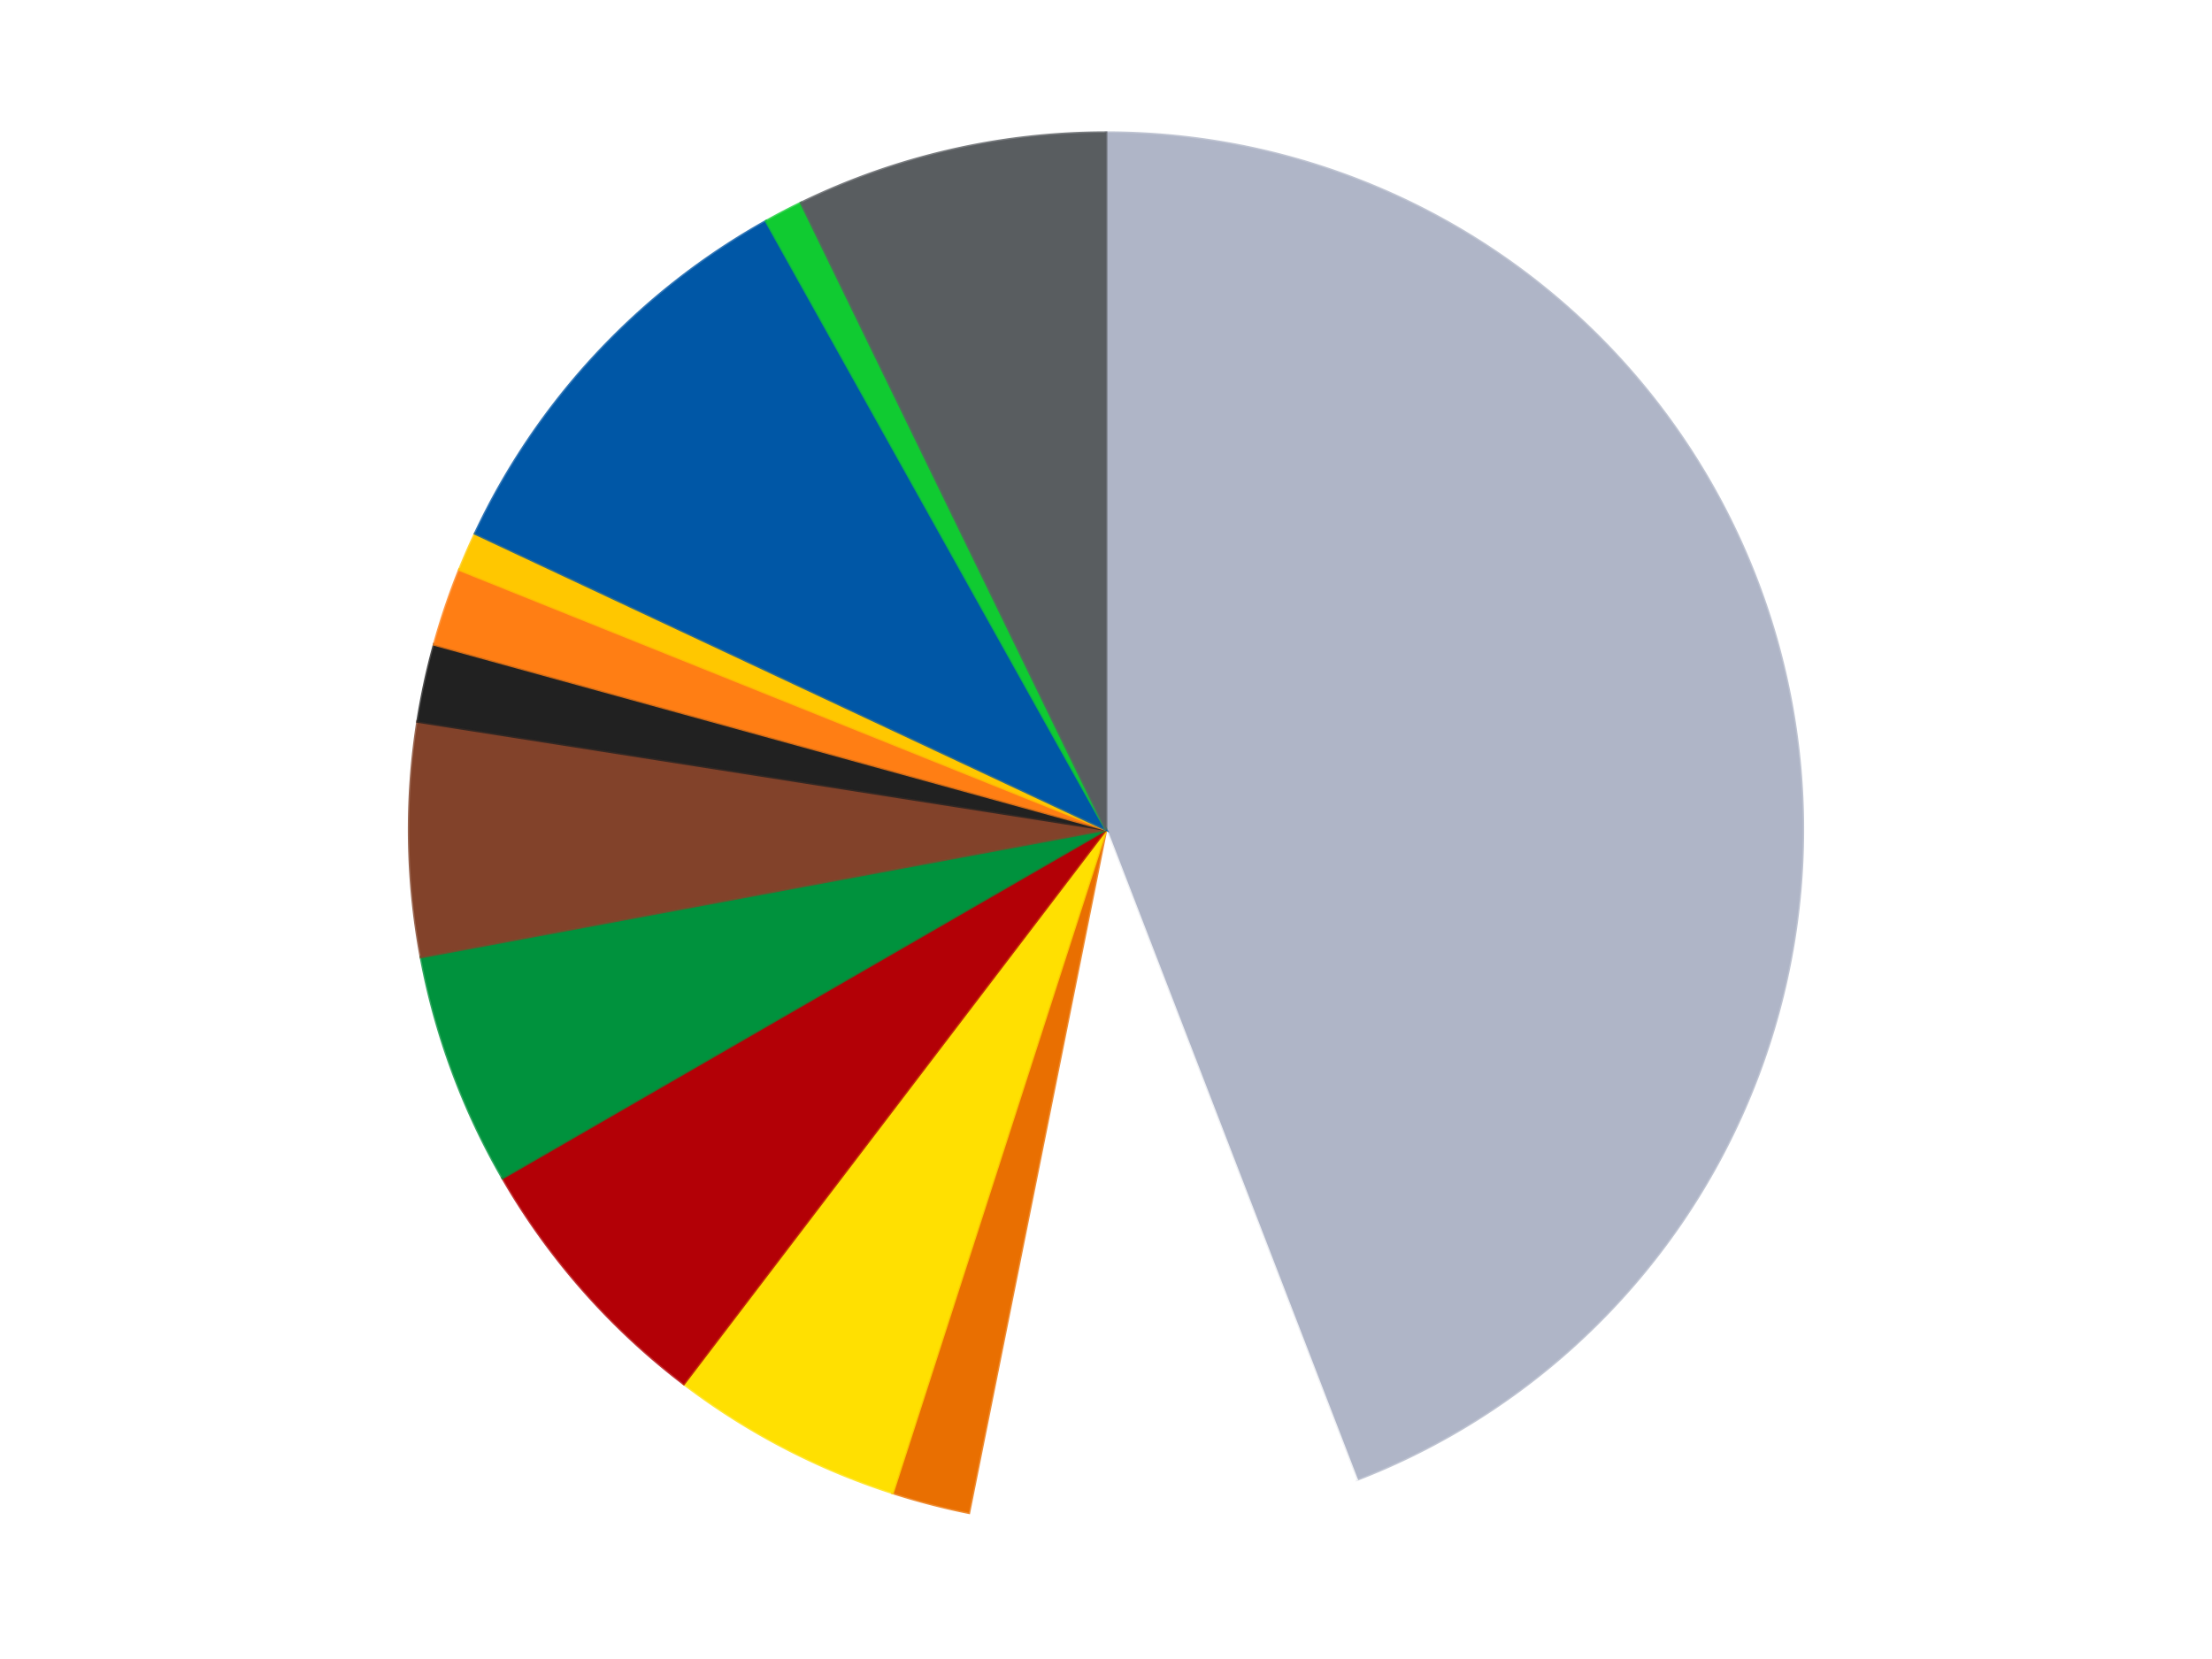
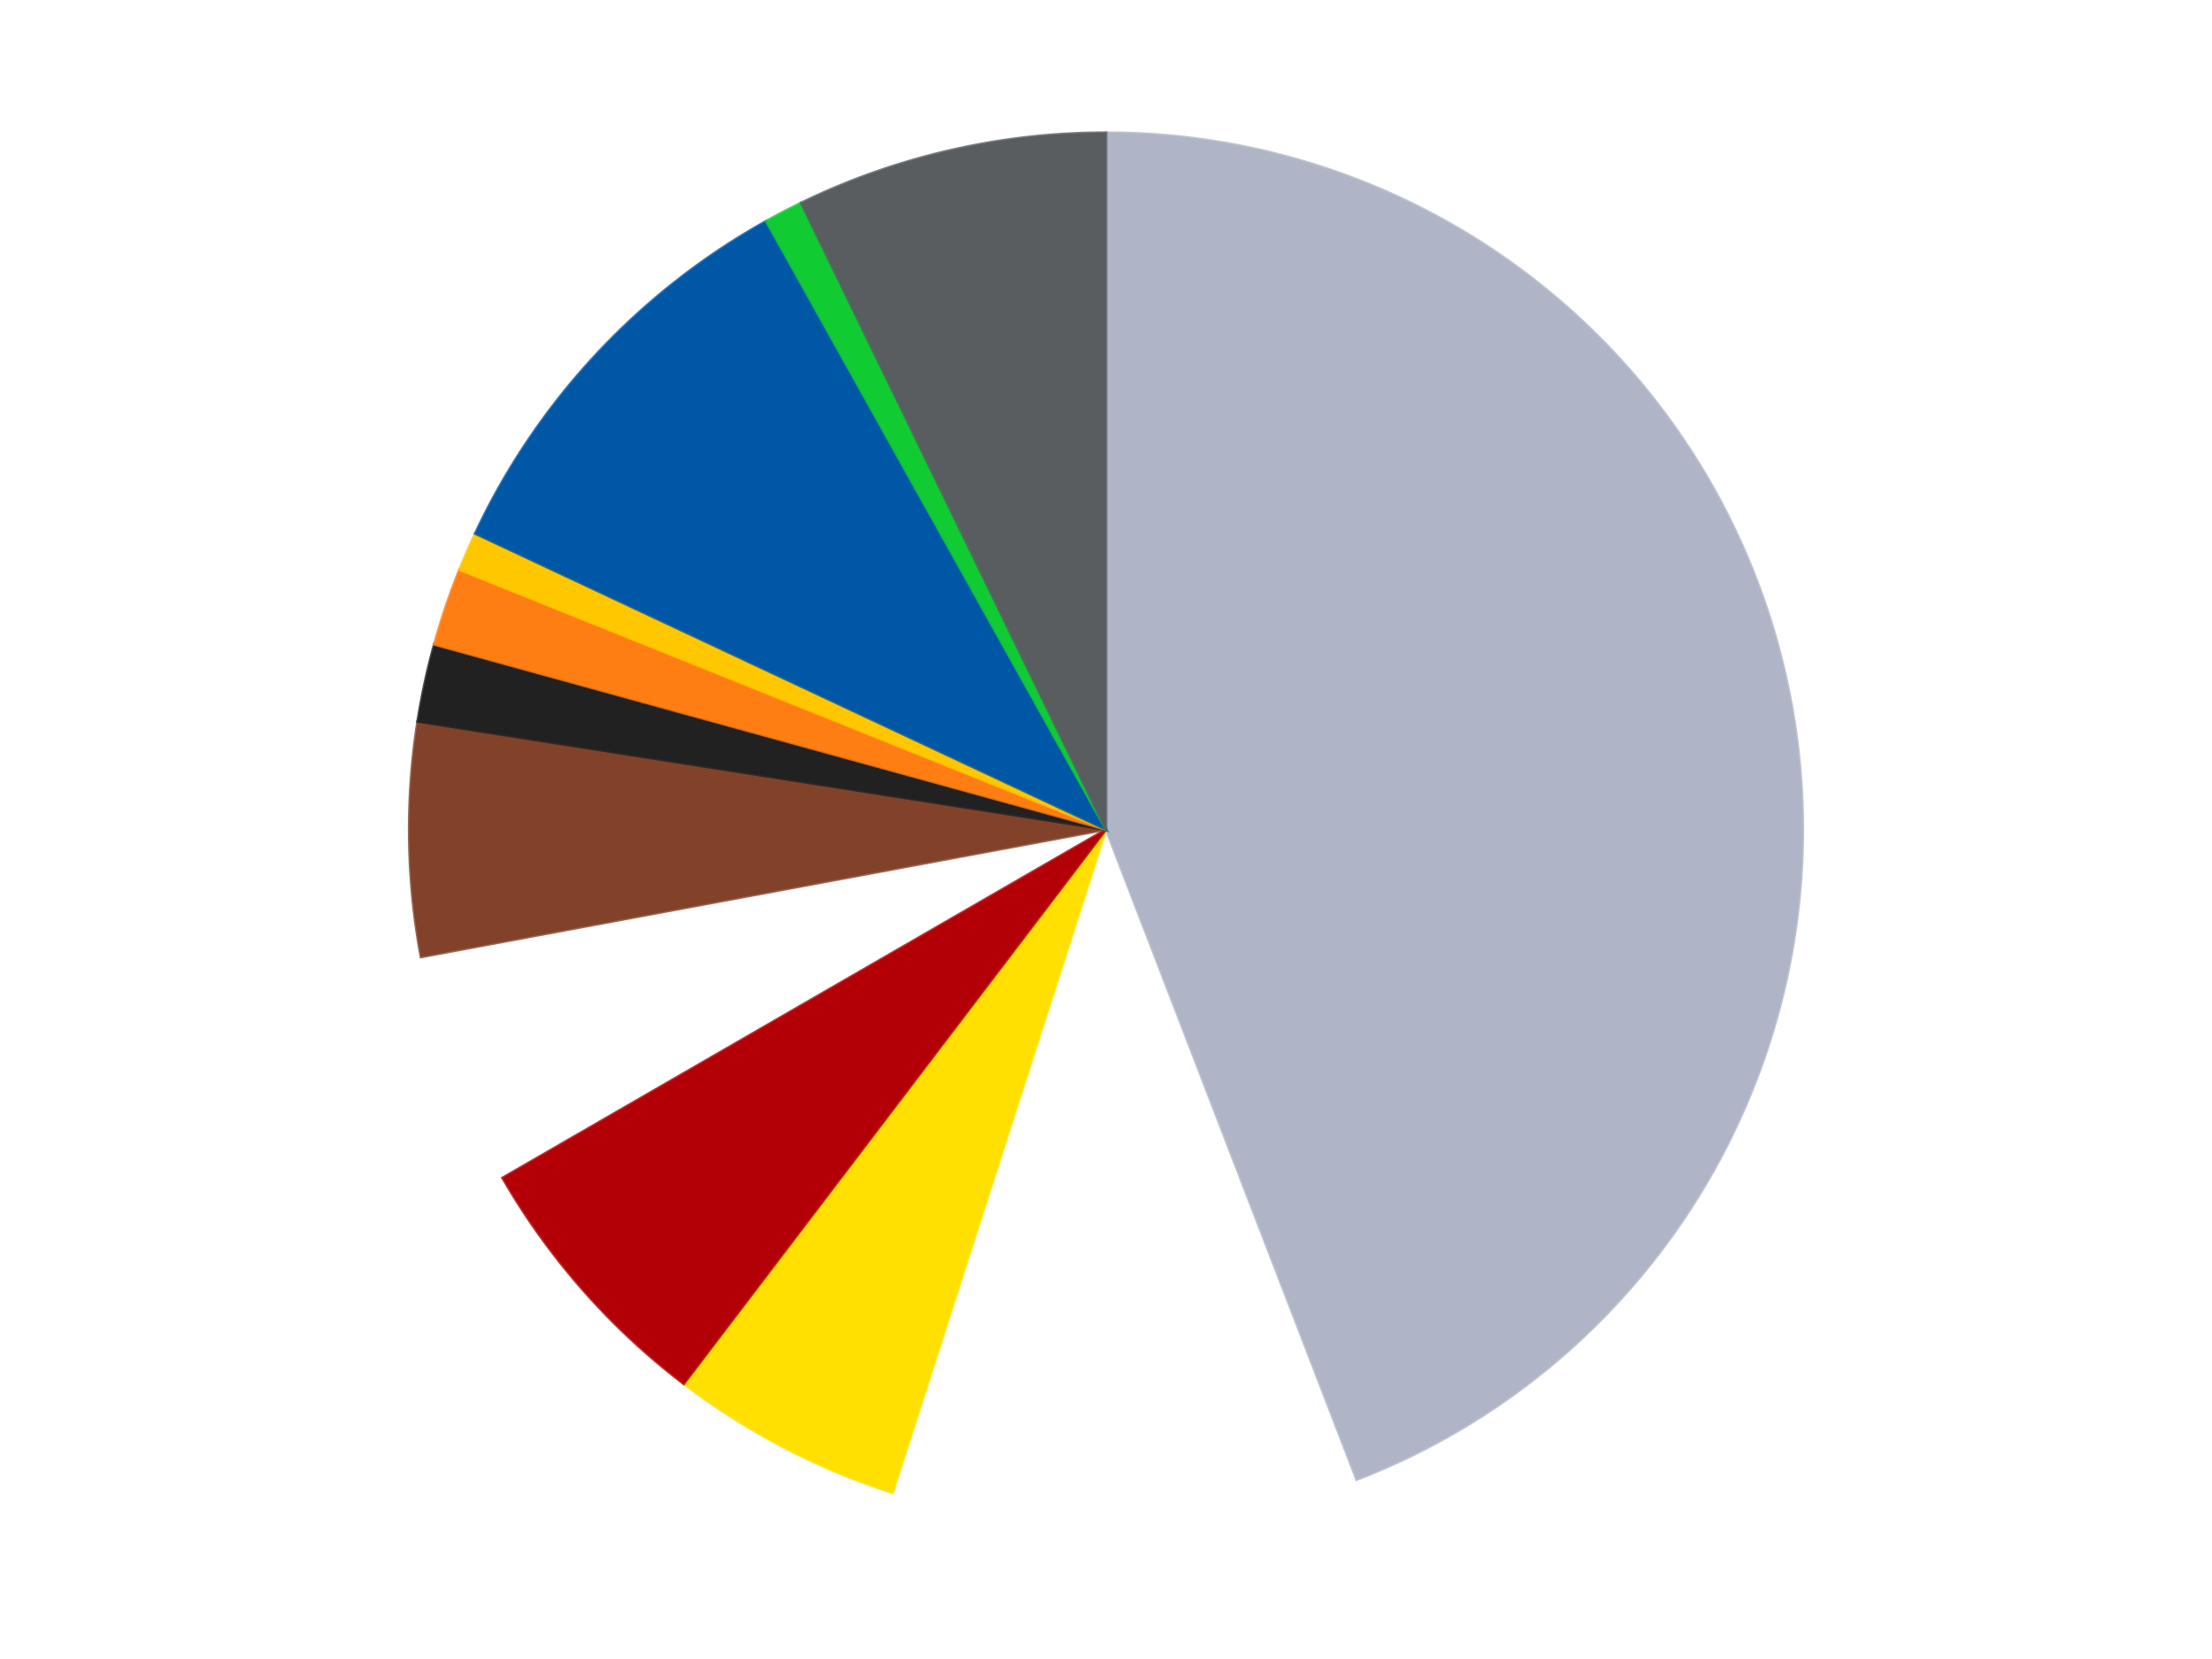
<svg xmlns="http://www.w3.org/2000/svg" xmlns:xlink="http://www.w3.org/1999/xlink" id="chart-2d55bd85-e6ac-45c5-b340-c330229a80fc" class="pygal-chart" viewBox="0 0 800 600">
  <defs>
    <style type="text/css">#chart-2d55bd85-e6ac-45c5-b340-c330229a80fc{-webkit-user-select:none;-webkit-font-smoothing:antialiased;font-family:Consolas,"Liberation Mono",Menlo,Courier,monospace}#chart-2d55bd85-e6ac-45c5-b340-c330229a80fc .title{font-family:Consolas,"Liberation Mono",Menlo,Courier,monospace;font-size:16px}#chart-2d55bd85-e6ac-45c5-b340-c330229a80fc .legends .legend text{font-family:Consolas,"Liberation Mono",Menlo,Courier,monospace;font-size:14px}#chart-2d55bd85-e6ac-45c5-b340-c330229a80fc .axis text{font-family:Consolas,"Liberation Mono",Menlo,Courier,monospace;font-size:10px}#chart-2d55bd85-e6ac-45c5-b340-c330229a80fc .axis text.major{font-family:Consolas,"Liberation Mono",Menlo,Courier,monospace;font-size:10px}#chart-2d55bd85-e6ac-45c5-b340-c330229a80fc .text-overlay text.value{font-family:Consolas,"Liberation Mono",Menlo,Courier,monospace;font-size:16px}#chart-2d55bd85-e6ac-45c5-b340-c330229a80fc .text-overlay text.label{font-family:Consolas,"Liberation Mono",Menlo,Courier,monospace;font-size:10px}#chart-2d55bd85-e6ac-45c5-b340-c330229a80fc .tooltip{font-family:Consolas,"Liberation Mono",Menlo,Courier,monospace;font-size:14px}#chart-2d55bd85-e6ac-45c5-b340-c330229a80fc text.no_data{font-family:Consolas,"Liberation Mono",Menlo,Courier,monospace;font-size:64px}
#chart-2d55bd85-e6ac-45c5-b340-c330229a80fc{background-color:transparent}#chart-2d55bd85-e6ac-45c5-b340-c330229a80fc path,#chart-2d55bd85-e6ac-45c5-b340-c330229a80fc line,#chart-2d55bd85-e6ac-45c5-b340-c330229a80fc rect,#chart-2d55bd85-e6ac-45c5-b340-c330229a80fc circle{-webkit-transition:150ms;-moz-transition:150ms;transition:150ms}#chart-2d55bd85-e6ac-45c5-b340-c330229a80fc .graph &gt; .background{fill:transparent}#chart-2d55bd85-e6ac-45c5-b340-c330229a80fc .plot &gt; .background{fill:transparent}#chart-2d55bd85-e6ac-45c5-b340-c330229a80fc .graph{fill:rgba(0,0,0,.87)}#chart-2d55bd85-e6ac-45c5-b340-c330229a80fc text.no_data{fill:rgba(0,0,0,1)}#chart-2d55bd85-e6ac-45c5-b340-c330229a80fc .title{fill:rgba(0,0,0,1)}#chart-2d55bd85-e6ac-45c5-b340-c330229a80fc .legends .legend text{fill:rgba(0,0,0,.87)}#chart-2d55bd85-e6ac-45c5-b340-c330229a80fc .legends .legend:hover text{fill:rgba(0,0,0,1)}#chart-2d55bd85-e6ac-45c5-b340-c330229a80fc .axis .line{stroke:rgba(0,0,0,1)}#chart-2d55bd85-e6ac-45c5-b340-c330229a80fc .axis .guide.line{stroke:rgba(0,0,0,.54)}#chart-2d55bd85-e6ac-45c5-b340-c330229a80fc .axis .major.line{stroke:rgba(0,0,0,.87)}#chart-2d55bd85-e6ac-45c5-b340-c330229a80fc .axis text.major{fill:rgba(0,0,0,1)}#chart-2d55bd85-e6ac-45c5-b340-c330229a80fc .axis.y .guides:hover .guide.line,#chart-2d55bd85-e6ac-45c5-b340-c330229a80fc .line-graph .axis.x .guides:hover .guide.line,#chart-2d55bd85-e6ac-45c5-b340-c330229a80fc .stackedline-graph .axis.x .guides:hover .guide.line,#chart-2d55bd85-e6ac-45c5-b340-c330229a80fc .xy-graph .axis.x .guides:hover .guide.line{stroke:rgba(0,0,0,1)}#chart-2d55bd85-e6ac-45c5-b340-c330229a80fc .axis .guides:hover text{fill:rgba(0,0,0,1)}#chart-2d55bd85-e6ac-45c5-b340-c330229a80fc .reactive{fill-opacity:1.0;stroke-opacity:.8;stroke-width:1}#chart-2d55bd85-e6ac-45c5-b340-c330229a80fc .ci{stroke:rgba(0,0,0,.87)}#chart-2d55bd85-e6ac-45c5-b340-c330229a80fc .reactive.active,#chart-2d55bd85-e6ac-45c5-b340-c330229a80fc .active .reactive{fill-opacity:0.6;stroke-opacity:.9;stroke-width:4}#chart-2d55bd85-e6ac-45c5-b340-c330229a80fc .ci .reactive.active{stroke-width:1.5}#chart-2d55bd85-e6ac-45c5-b340-c330229a80fc .series text{fill:rgba(0,0,0,1)}#chart-2d55bd85-e6ac-45c5-b340-c330229a80fc .tooltip rect{fill:transparent;stroke:rgba(0,0,0,1);-webkit-transition:opacity 150ms;-moz-transition:opacity 150ms;transition:opacity 150ms}#chart-2d55bd85-e6ac-45c5-b340-c330229a80fc .tooltip .label{fill:rgba(0,0,0,.87)}#chart-2d55bd85-e6ac-45c5-b340-c330229a80fc .tooltip .label{fill:rgba(0,0,0,.87)}#chart-2d55bd85-e6ac-45c5-b340-c330229a80fc .tooltip .legend{font-size:.8em;fill:rgba(0,0,0,.54)}#chart-2d55bd85-e6ac-45c5-b340-c330229a80fc .tooltip .x_label{font-size:.6em;fill:rgba(0,0,0,1)}#chart-2d55bd85-e6ac-45c5-b340-c330229a80fc .tooltip .xlink{font-size:.5em;text-decoration:underline}#chart-2d55bd85-e6ac-45c5-b340-c330229a80fc .tooltip .value{font-size:1.5em}#chart-2d55bd85-e6ac-45c5-b340-c330229a80fc .bound{font-size:.5em}#chart-2d55bd85-e6ac-45c5-b340-c330229a80fc .max-value{font-size:.75em;fill:rgba(0,0,0,.54)}#chart-2d55bd85-e6ac-45c5-b340-c330229a80fc .map-element{fill:transparent;stroke:rgba(0,0,0,.54) !important}#chart-2d55bd85-e6ac-45c5-b340-c330229a80fc .map-element .reactive{fill-opacity:inherit;stroke-opacity:inherit}#chart-2d55bd85-e6ac-45c5-b340-c330229a80fc .color-0,#chart-2d55bd85-e6ac-45c5-b340-c330229a80fc .color-0 a:visited{stroke:#F44336;fill:#F44336}#chart-2d55bd85-e6ac-45c5-b340-c330229a80fc .color-1,#chart-2d55bd85-e6ac-45c5-b340-c330229a80fc .color-1 a:visited{stroke:#3F51B5;fill:#3F51B5}#chart-2d55bd85-e6ac-45c5-b340-c330229a80fc .color-2,#chart-2d55bd85-e6ac-45c5-b340-c330229a80fc .color-2 a:visited{stroke:#009688;fill:#009688}#chart-2d55bd85-e6ac-45c5-b340-c330229a80fc .color-3,#chart-2d55bd85-e6ac-45c5-b340-c330229a80fc .color-3 a:visited{stroke:#FFC107;fill:#FFC107}#chart-2d55bd85-e6ac-45c5-b340-c330229a80fc .color-4,#chart-2d55bd85-e6ac-45c5-b340-c330229a80fc .color-4 a:visited{stroke:#FF5722;fill:#FF5722}#chart-2d55bd85-e6ac-45c5-b340-c330229a80fc .color-5,#chart-2d55bd85-e6ac-45c5-b340-c330229a80fc .color-5 a:visited{stroke:#9C27B0;fill:#9C27B0}#chart-2d55bd85-e6ac-45c5-b340-c330229a80fc .color-6,#chart-2d55bd85-e6ac-45c5-b340-c330229a80fc .color-6 a:visited{stroke:#03A9F4;fill:#03A9F4}#chart-2d55bd85-e6ac-45c5-b340-c330229a80fc .color-7,#chart-2d55bd85-e6ac-45c5-b340-c330229a80fc .color-7 a:visited{stroke:#8BC34A;fill:#8BC34A}#chart-2d55bd85-e6ac-45c5-b340-c330229a80fc .color-8,#chart-2d55bd85-e6ac-45c5-b340-c330229a80fc .color-8 a:visited{stroke:#FF9800;fill:#FF9800}#chart-2d55bd85-e6ac-45c5-b340-c330229a80fc .color-9,#chart-2d55bd85-e6ac-45c5-b340-c330229a80fc .color-9 a:visited{stroke:#E91E63;fill:#E91E63}#chart-2d55bd85-e6ac-45c5-b340-c330229a80fc .color-10,#chart-2d55bd85-e6ac-45c5-b340-c330229a80fc .color-10 a:visited{stroke:#2196F3;fill:#2196F3}#chart-2d55bd85-e6ac-45c5-b340-c330229a80fc .color-11,#chart-2d55bd85-e6ac-45c5-b340-c330229a80fc .color-11 a:visited{stroke:#4CAF50;fill:#4CAF50}#chart-2d55bd85-e6ac-45c5-b340-c330229a80fc .color-12,#chart-2d55bd85-e6ac-45c5-b340-c330229a80fc .color-12 a:visited{stroke:#FFEB3B;fill:#FFEB3B}#chart-2d55bd85-e6ac-45c5-b340-c330229a80fc .text-overlay .color-0 text{fill:black}#chart-2d55bd85-e6ac-45c5-b340-c330229a80fc .text-overlay .color-1 text{fill:black}#chart-2d55bd85-e6ac-45c5-b340-c330229a80fc .text-overlay .color-2 text{fill:black}#chart-2d55bd85-e6ac-45c5-b340-c330229a80fc .text-overlay .color-3 text{fill:black}#chart-2d55bd85-e6ac-45c5-b340-c330229a80fc .text-overlay .color-4 text{fill:black}#chart-2d55bd85-e6ac-45c5-b340-c330229a80fc .text-overlay .color-5 text{fill:black}#chart-2d55bd85-e6ac-45c5-b340-c330229a80fc .text-overlay .color-6 text{fill:black}#chart-2d55bd85-e6ac-45c5-b340-c330229a80fc .text-overlay .color-7 text{fill:black}#chart-2d55bd85-e6ac-45c5-b340-c330229a80fc .text-overlay .color-8 text{fill:black}#chart-2d55bd85-e6ac-45c5-b340-c330229a80fc .text-overlay .color-9 text{fill:black}#chart-2d55bd85-e6ac-45c5-b340-c330229a80fc .text-overlay .color-10 text{fill:black}#chart-2d55bd85-e6ac-45c5-b340-c330229a80fc .text-overlay .color-11 text{fill:black}#chart-2d55bd85-e6ac-45c5-b340-c330229a80fc .text-overlay .color-12 text{fill:black}
#chart-2d55bd85-e6ac-45c5-b340-c330229a80fc text.no_data{text-anchor:middle}#chart-2d55bd85-e6ac-45c5-b340-c330229a80fc .guide.line{fill:none}#chart-2d55bd85-e6ac-45c5-b340-c330229a80fc .centered{text-anchor:middle}#chart-2d55bd85-e6ac-45c5-b340-c330229a80fc .title{text-anchor:middle}#chart-2d55bd85-e6ac-45c5-b340-c330229a80fc .legends .legend text{fill-opacity:1}#chart-2d55bd85-e6ac-45c5-b340-c330229a80fc .axis.x text{text-anchor:middle}#chart-2d55bd85-e6ac-45c5-b340-c330229a80fc .axis.x:not(.web) text[transform]{text-anchor:start}#chart-2d55bd85-e6ac-45c5-b340-c330229a80fc .axis.x:not(.web) text[transform].backwards{text-anchor:end}#chart-2d55bd85-e6ac-45c5-b340-c330229a80fc .axis.y text{text-anchor:end}#chart-2d55bd85-e6ac-45c5-b340-c330229a80fc .axis.y text[transform].backwards{text-anchor:start}#chart-2d55bd85-e6ac-45c5-b340-c330229a80fc .axis.y2 text{text-anchor:start}#chart-2d55bd85-e6ac-45c5-b340-c330229a80fc .axis.y2 text[transform].backwards{text-anchor:end}#chart-2d55bd85-e6ac-45c5-b340-c330229a80fc .axis .guide.line{stroke-dasharray:4,4;stroke:black}#chart-2d55bd85-e6ac-45c5-b340-c330229a80fc .axis .major.guide.line{stroke-dasharray:6,6;stroke:black}#chart-2d55bd85-e6ac-45c5-b340-c330229a80fc .horizontal .axis.y .guide.line,#chart-2d55bd85-e6ac-45c5-b340-c330229a80fc .horizontal .axis.y2 .guide.line,#chart-2d55bd85-e6ac-45c5-b340-c330229a80fc .vertical .axis.x .guide.line{opacity:0}#chart-2d55bd85-e6ac-45c5-b340-c330229a80fc .horizontal .axis.always_show .guide.line,#chart-2d55bd85-e6ac-45c5-b340-c330229a80fc .vertical .axis.always_show .guide.line{opacity:1 !important}#chart-2d55bd85-e6ac-45c5-b340-c330229a80fc .axis.y .guides:hover .guide.line,#chart-2d55bd85-e6ac-45c5-b340-c330229a80fc .axis.y2 .guides:hover .guide.line,#chart-2d55bd85-e6ac-45c5-b340-c330229a80fc .axis.x .guides:hover .guide.line{opacity:1}#chart-2d55bd85-e6ac-45c5-b340-c330229a80fc .axis .guides:hover text{opacity:1}#chart-2d55bd85-e6ac-45c5-b340-c330229a80fc .nofill{fill:none}#chart-2d55bd85-e6ac-45c5-b340-c330229a80fc .subtle-fill{fill-opacity:.2}#chart-2d55bd85-e6ac-45c5-b340-c330229a80fc .dot{stroke-width:1px;fill-opacity:1;stroke-opacity:1}#chart-2d55bd85-e6ac-45c5-b340-c330229a80fc .dot.active{stroke-width:5px}#chart-2d55bd85-e6ac-45c5-b340-c330229a80fc .dot.negative{fill:transparent}#chart-2d55bd85-e6ac-45c5-b340-c330229a80fc text,#chart-2d55bd85-e6ac-45c5-b340-c330229a80fc tspan{stroke:none !important}#chart-2d55bd85-e6ac-45c5-b340-c330229a80fc .series text.active{opacity:1}#chart-2d55bd85-e6ac-45c5-b340-c330229a80fc .tooltip rect{fill-opacity:.95;stroke-width:.5}#chart-2d55bd85-e6ac-45c5-b340-c330229a80fc .tooltip text{fill-opacity:1}#chart-2d55bd85-e6ac-45c5-b340-c330229a80fc .showable{visibility:hidden}#chart-2d55bd85-e6ac-45c5-b340-c330229a80fc .showable.shown{visibility:visible}#chart-2d55bd85-e6ac-45c5-b340-c330229a80fc .gauge-background{fill:rgba(229,229,229,1);stroke:none}#chart-2d55bd85-e6ac-45c5-b340-c330229a80fc .bg-lines{stroke:transparent;stroke-width:2px}</style>
    <script type="text/javascript">window.pygal = window.pygal || {};window.pygal.config = window.pygal.config || {};window.pygal.config['2d55bd85-e6ac-45c5-b340-c330229a80fc'] = {"allow_interruptions": false, "box_mode": "extremes", "classes": ["pygal-chart"], "css": ["file://style.css", "file://graph.css"], "defs": [], "disable_xml_declaration": false, "dots_size": 2.5, "dynamic_print_values": false, "explicit_size": false, "fill": false, "force_uri_protocol": "https", "formatter": null, "half_pie": false, "height": 600, "include_x_axis": false, "inner_radius": 0, "interpolate": null, "interpolation_parameters": {}, "interpolation_precision": 250, "inverse_y_axis": false, "js": ["//kozea.github.io/pygal.js/2.0.x/pygal-tooltips.min.js"], "legend_at_bottom": false, "legend_at_bottom_columns": null, "legend_box_size": 12, "logarithmic": false, "margin": 20, "margin_bottom": null, "margin_left": null, "margin_right": null, "margin_top": null, "max_scale": 16, "min_scale": 4, "missing_value_fill_truncation": "x", "no_data_text": "No data", "no_prefix": false, "order_min": null, "pretty_print": false, "print_labels": false, "print_values": false, "print_values_position": "center", "print_zeroes": true, "range": null, "rounded_bars": null, "secondary_range": null, "show_dots": true, "show_legend": false, "show_minor_x_labels": true, "show_minor_y_labels": true, "show_only_major_dots": false, "show_x_guides": false, "show_x_labels": true, "show_y_guides": true, "show_y_labels": true, "spacing": 10, "stack_from_top": false, "strict": false, "stroke": true, "stroke_style": null, "style": {"background": "transparent", "ci_colors": [], "colors": ["#F44336", "#3F51B5", "#009688", "#FFC107", "#FF5722", "#9C27B0", "#03A9F4", "#8BC34A", "#FF9800", "#E91E63", "#2196F3", "#4CAF50", "#FFEB3B", "#673AB7", "#00BCD4", "#CDDC39", "#9E9E9E", "#607D8B"], "dot_opacity": "1", "font_family": "Consolas, \"Liberation Mono\", Menlo, Courier, monospace", "foreground": "rgba(0, 0, 0, .87)", "foreground_strong": "rgba(0, 0, 0, 1)", "foreground_subtle": "rgba(0, 0, 0, .54)", "guide_stroke_color": "black", "guide_stroke_dasharray": "4,4", "label_font_family": "Consolas, \"Liberation Mono\", Menlo, Courier, monospace", "label_font_size": 10, "legend_font_family": "Consolas, \"Liberation Mono\", Menlo, Courier, monospace", "legend_font_size": 14, "major_guide_stroke_color": "black", "major_guide_stroke_dasharray": "6,6", "major_label_font_family": "Consolas, \"Liberation Mono\", Menlo, Courier, monospace", "major_label_font_size": 10, "no_data_font_family": "Consolas, \"Liberation Mono\", Menlo, Courier, monospace", "no_data_font_size": 64, "opacity": "1.0", "opacity_hover": "0.6", "plot_background": "transparent", "stroke_opacity": ".8", "stroke_opacity_hover": ".9", "stroke_width": "1", "stroke_width_hover": "4", "title_font_family": "Consolas, \"Liberation Mono\", Menlo, Courier, monospace", "title_font_size": 16, "tooltip_font_family": "Consolas, \"Liberation Mono\", Menlo, Courier, monospace", "tooltip_font_size": 14, "transition": "150ms", "value_background": "rgba(229, 229, 229, 1)", "value_colors": [], "value_font_family": "Consolas, \"Liberation Mono\", Menlo, Courier, monospace", "value_font_size": 16, "value_label_font_family": "Consolas, \"Liberation Mono\", Menlo, Courier, monospace", "value_label_font_size": 10}, "title": null, "tooltip_border_radius": 0, "tooltip_fancy_mode": true, "truncate_label": null, "truncate_legend": null, "width": 800, "x_label_rotation": 0, "x_labels": null, "x_labels_major": null, "x_labels_major_count": null, "x_labels_major_every": null, "x_title": null, "xrange": null, "y_label_rotation": 0, "y_labels": null, "y_labels_major": null, "y_labels_major_count": null, "y_labels_major_every": null, "y_title": null, "zero": 0, "legends": ["Light Bluish Gray", "White", "Trans-Orange", "Yellow", "Red", "Green", "Reddish Brown", "Black", "Orange", "Bright Light Orange", "Blue", "Bright Green", "Dark Bluish Gray"]}</script>
    <script type="text/javascript" xlink:href="https://kozea.github.io/pygal.js/2.0.x/pygal-tooltips.min.js" />
  </defs>
  <title>Pygal</title>
  <g class="graph pie-graph vertical">
    <rect x="0" y="0" width="800" height="600" class="background" />
    <g transform="translate(20, 20)" class="plot">
      <rect x="0" y="0" width="760" height="560" class="background" />
      <g class="series serie-0 color-0">
        <g class="slices">
          <g class="slice" style="fill: #AFB5C7; stroke: #AFB5C7">
            <path d="M380 28 A252 252 0 0 1 470.642 515.134 L380 280 A0 0 0 0 0 380 280 z" class="slice reactive tooltip-trigger" />
            <desc class="value">49</desc>
            <desc class="x centered">503.8738404422587</desc>
            <desc class="y centered">256.95066911847925</desc>
          </g>
        </g>
      </g>
      <g class="series serie-1 color-1">
        <g class="slices">
          <g class="slice" style="fill: #FFFFFF; stroke: #FFFFFF">
-             <path d="M470.642 515.134 A252 252 0 0 1 330.4 527.071 L380 280 A0 0 0 0 0 380 280 z" class="slice reactive tooltip-trigger" />
            <desc class="value">10</desc>
            <desc class="x centered">390.6855464839142</desc>
            <desc class="y centered">405.5460835563583</desc>
          </g>
        </g>
      </g>
      <g class="series serie-2 color-2">
        <g class="slices">
          <g class="slice" style="fill: #E96F01; stroke: #E96F01">
-             <path d="M330.4 527.071 A252 252 0 0 1 302.806 519.886 L380 280 A0 0 0 0 0 380 280 z" class="slice reactive tooltip-trigger" />
            <desc class="value">2</desc>
            <desc class="x centered">348.25076426547423</desc>
            <desc class="y centered">401.9343513136208</desc>
          </g>
        </g>
      </g>
      <g class="series serie-3 color-3">
        <g class="slices">
          <g class="slice" style="fill: #FFE001; stroke: #FFE001">
            <path d="M302.806 519.886 A252 252 0 0 1 227.3 480.467 L380 280 A0 0 0 0 0 380 280 z" class="slice reactive tooltip-trigger" />
            <desc class="value">6</desc>
            <desc class="x centered">321.6879153061204</desc>
            <desc class="y centered">391.6946765904885</desc>
          </g>
        </g>
      </g>
      <g class="series serie-4 color-4">
        <g class="slices">
          <g class="slice" style="fill: #B30006; stroke: #B30006">
            <path d="M227.3 480.467 A252 252 0 0 1 161.762 406 L380 280 A0 0 0 0 0 380 280 z" class="slice reactive tooltip-trigger" />
            <desc class="value">7</desc>
            <desc class="x centered">285.41528953815674</desc>
            <desc class="y centered">363.2450151471503</desc>
          </g>
        </g>
      </g>
      <g class="series serie-5 color-5">
        <g class="slices">
          <g class="slice" style="fill: #00923D; stroke: #00923D">
-             <path d="M161.762 406 A252 252 0 0 1 132.252 326.099 L380 280 A0 0 0 0 0 380 280 z" class="slice reactive tooltip-trigger" />
            <desc class="value">6</desc>
            <desc class="x centered">261.80332781108314</desc>
            <desc class="y centered">323.65256789085515</desc>
          </g>
        </g>
      </g>
      <g class="series serie-6 color-6">
        <g class="slices">
          <g class="slice" style="fill: #82422A; stroke: #82422A">
            <path d="M132.252 326.099 A252 252 0 0 1 131.047 240.931 L380 280 A0 0 0 0 0 380 280 z" class="slice reactive tooltip-trigger" />
            <desc class="value">6</desc>
            <desc class="x centered">254.01261615738963</desc>
            <desc class="y centered">281.78300658853607</desc>
          </g>
        </g>
      </g>
      <g class="series serie-7 color-7">
        <g class="slices">
          <g class="slice" style="fill: #212121; stroke: #212121">
            <path d="M131.047 240.931 A252 252 0 0 1 137.054 213.057 L380 280 A0 0 0 0 0 380 280 z" class="slice reactive tooltip-trigger" />
            <desc class="value">2</desc>
            <desc class="x centered">256.8280398925915</desc>
            <desc class="y centered">253.45441198053857</desc>
          </g>
        </g>
      </g>
      <g class="series serie-8 color-8">
        <g class="slices">
          <g class="slice" style="fill: #FF7E14; stroke: #FF7E14">
            <path d="M137.054 213.057 A252 252 0 0 1 146.172 186.04 L380 280 A0 0 0 0 0 380 280 z" class="slice reactive tooltip-trigger" />
            <desc class="value">2</desc>
            <desc class="x centered">260.61534691322584</desc>
            <desc class="y centered">239.70974550402315</desc>
          </g>
        </g>
      </g>
      <g class="series serie-9 color-9">
        <g class="slices">
          <g class="slice" style="fill: #FFC700; stroke: #FFC700">
            <path d="M146.172 186.04 A252 252 0 0 1 151.862 172.962 L380 280 A0 0 0 0 0 380 280 z" class="slice reactive tooltip-trigger" />
            <desc class="value">1</desc>
            <desc class="x centered">264.4622837737023</desc>
            <desc class="y centered">229.73036573425756</desc>
          </g>
        </g>
      </g>
      <g class="series serie-10 color-10">
        <g class="slices">
          <g class="slice" style="fill: #0057A6; stroke: #0057A6">
            <path d="M151.862 172.962 A252 252 0 0 1 257.101 60 L380 280 A0 0 0 0 0 380 280 z" class="slice reactive tooltip-trigger" />
            <desc class="value">11</desc>
            <desc class="x centered">287.8089089111885</desc>
            <desc class="y centered">194.1116845906589</desc>
          </g>
        </g>
      </g>
      <g class="series serie-11 color-11">
        <g class="slices">
          <g class="slice" style="fill: #10CB31; stroke: #10CB31">
            <path d="M257.101 60 A252 252 0 0 1 269.744 53.4 L380 280 A0 0 0 0 0 380 280 z" class="slice reactive tooltip-trigger" />
            <desc class="value">1</desc>
            <desc class="x centered">321.68791530612026</desc>
            <desc class="y centered">168.3053234095116</desc>
          </g>
        </g>
      </g>
      <g class="series serie-12 color-12">
        <g class="slices">
          <g class="slice" style="fill: #595D60; stroke: #595D60">
            <path d="M269.744 53.4 A252 252 0 0 1 380 28 L380 280 A0 0 0 0 0 380 280 z" class="slice reactive tooltip-trigger" />
            <desc class="value">8</desc>
            <desc class="x centered">351.71408251166577</desc>
            <desc class="y centered">157.21601540981354</desc>
          </g>
        </g>
      </g>
    </g>
    <g class="titles" />
    <g transform="translate(20, 20)" class="plot overlay">
      <g class="series serie-0 color-0" />
      <g class="series serie-1 color-1" />
      <g class="series serie-2 color-2" />
      <g class="series serie-3 color-3" />
      <g class="series serie-4 color-4" />
      <g class="series serie-5 color-5" />
      <g class="series serie-6 color-6" />
      <g class="series serie-7 color-7" />
      <g class="series serie-8 color-8" />
      <g class="series serie-9 color-9" />
      <g class="series serie-10 color-10" />
      <g class="series serie-11 color-11" />
      <g class="series serie-12 color-12" />
    </g>
    <g transform="translate(20, 20)" class="plot text-overlay">
      <g class="series serie-0 color-0" />
      <g class="series serie-1 color-1" />
      <g class="series serie-2 color-2" />
      <g class="series serie-3 color-3" />
      <g class="series serie-4 color-4" />
      <g class="series serie-5 color-5" />
      <g class="series serie-6 color-6" />
      <g class="series serie-7 color-7" />
      <g class="series serie-8 color-8" />
      <g class="series serie-9 color-9" />
      <g class="series serie-10 color-10" />
      <g class="series serie-11 color-11" />
      <g class="series serie-12 color-12" />
    </g>
    <g transform="translate(20, 20)" class="plot tooltip-overlay">
      <g transform="translate(0 0)" style="opacity: 0" class="tooltip">
        <rect rx="0" ry="0" width="0" height="0" class="tooltip-box" />
        <g class="text" />
      </g>
    </g>
  </g>
</svg>